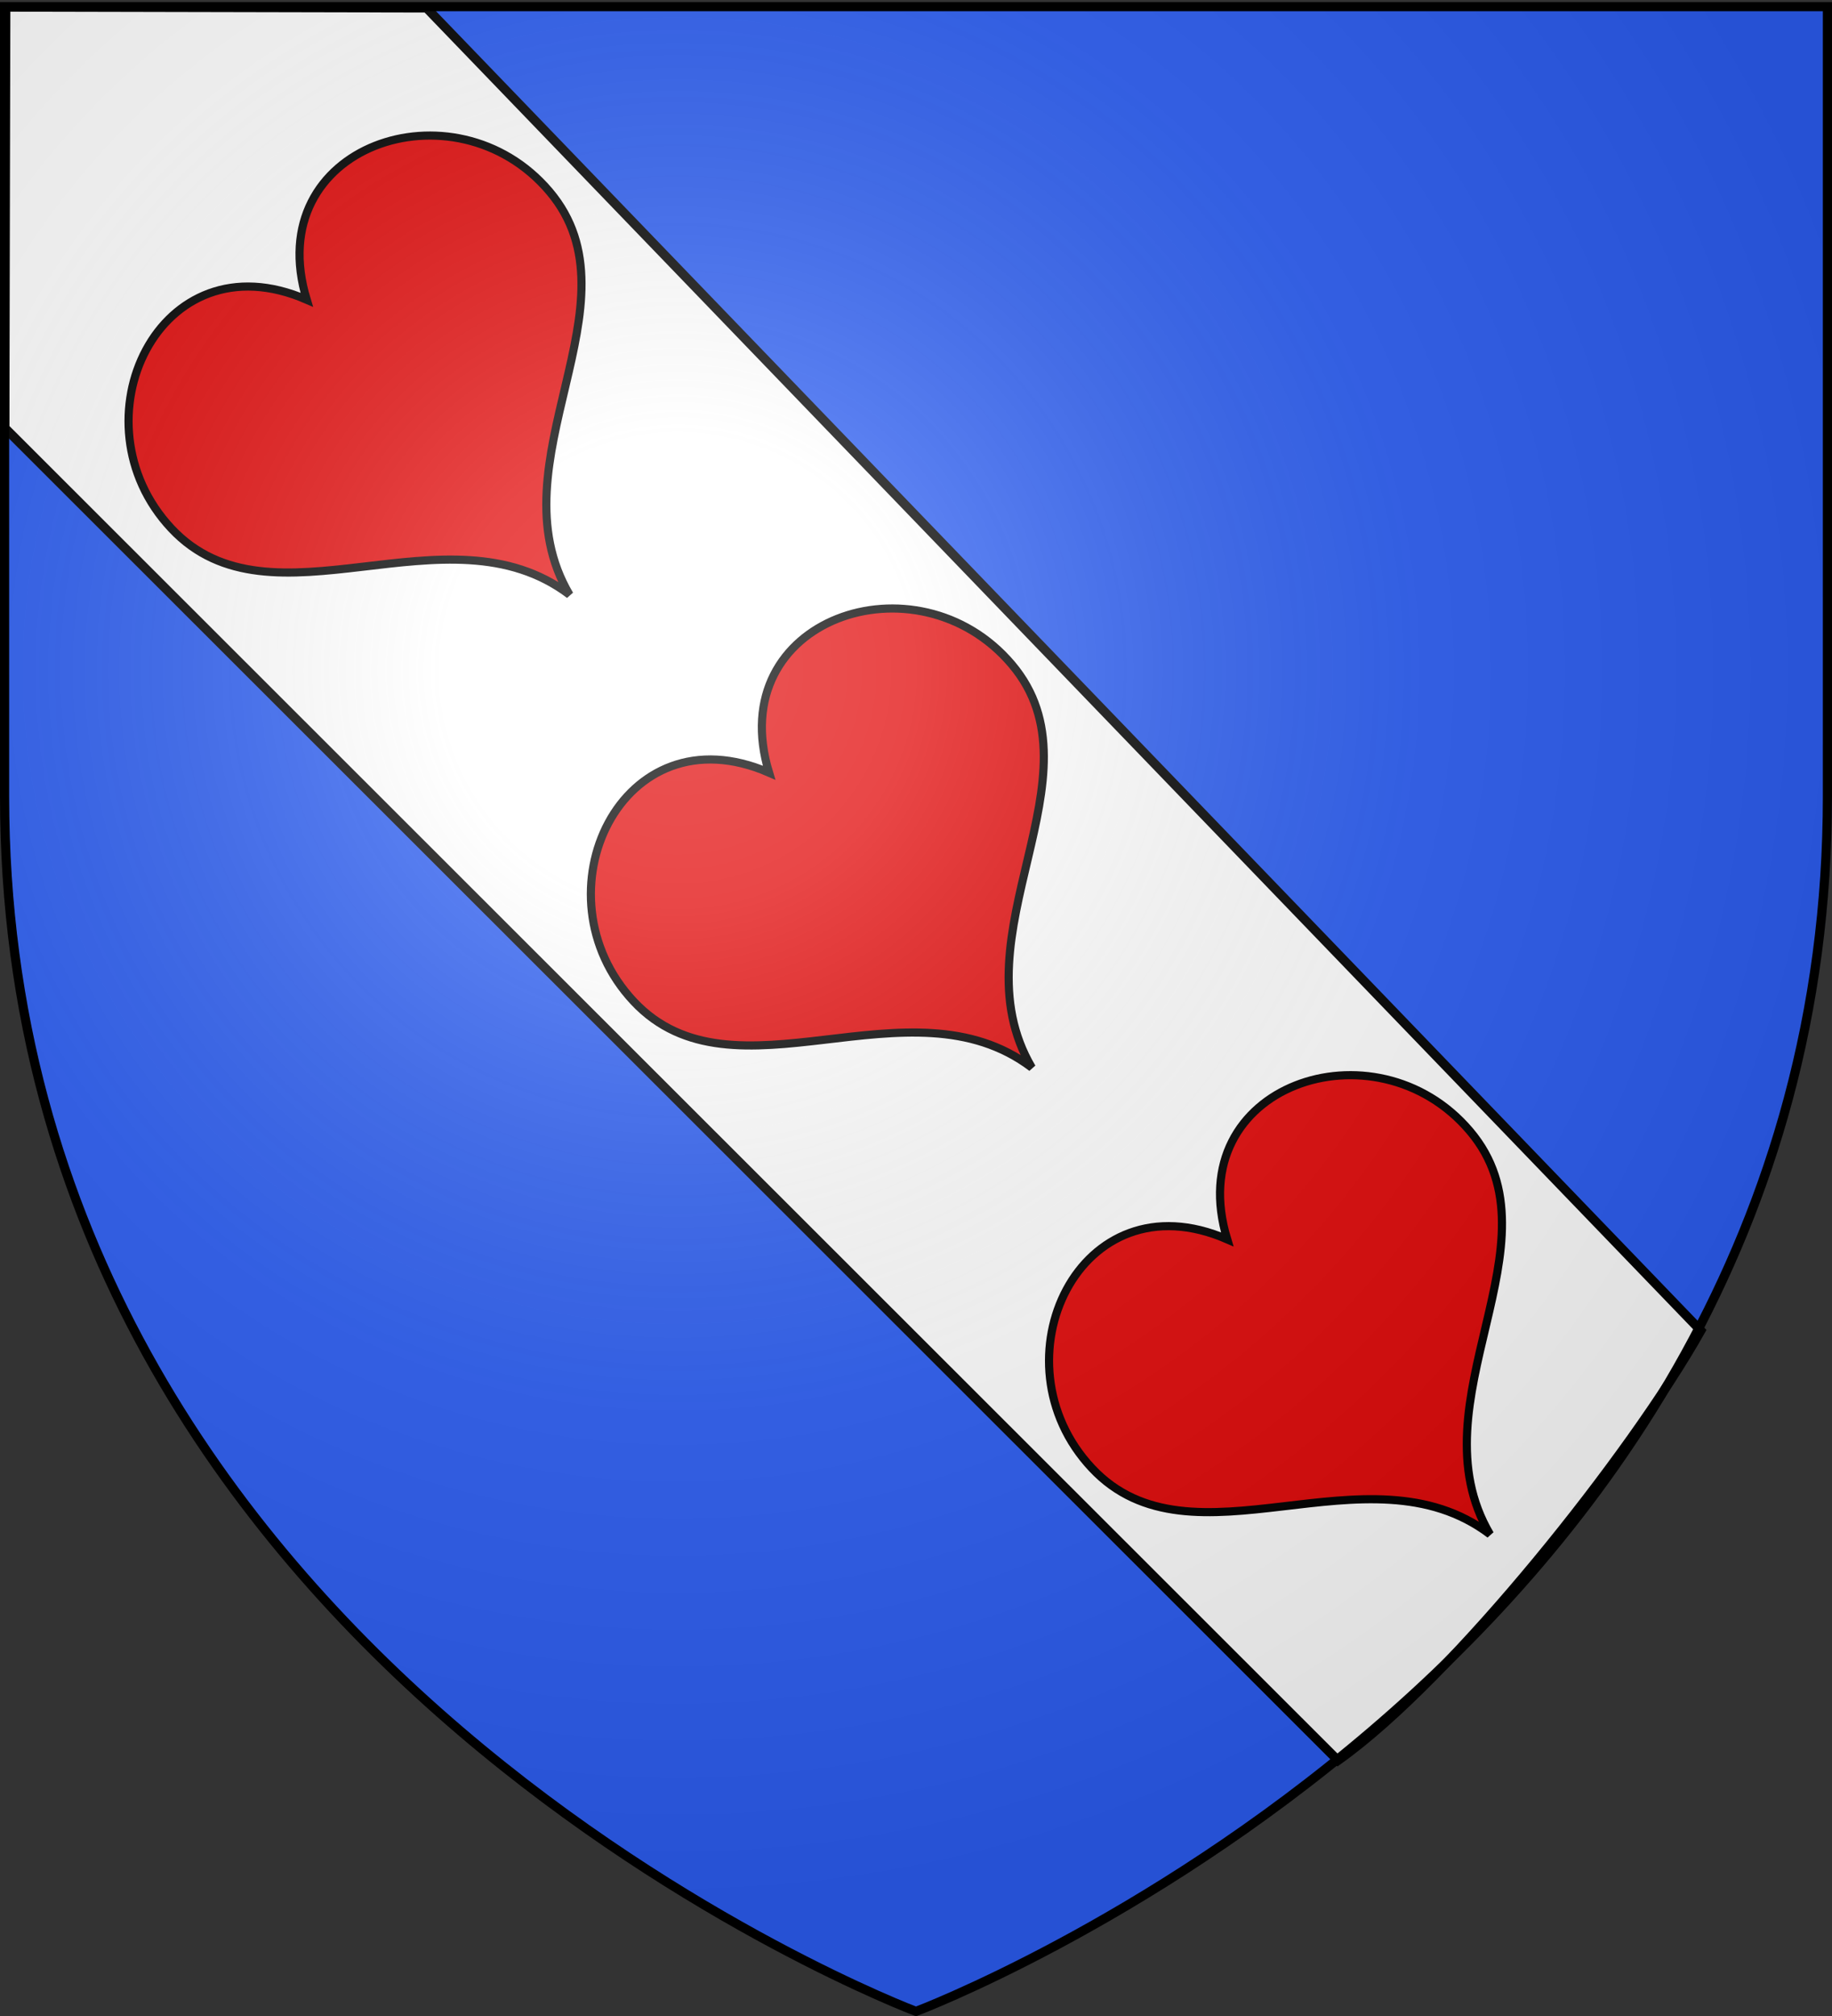
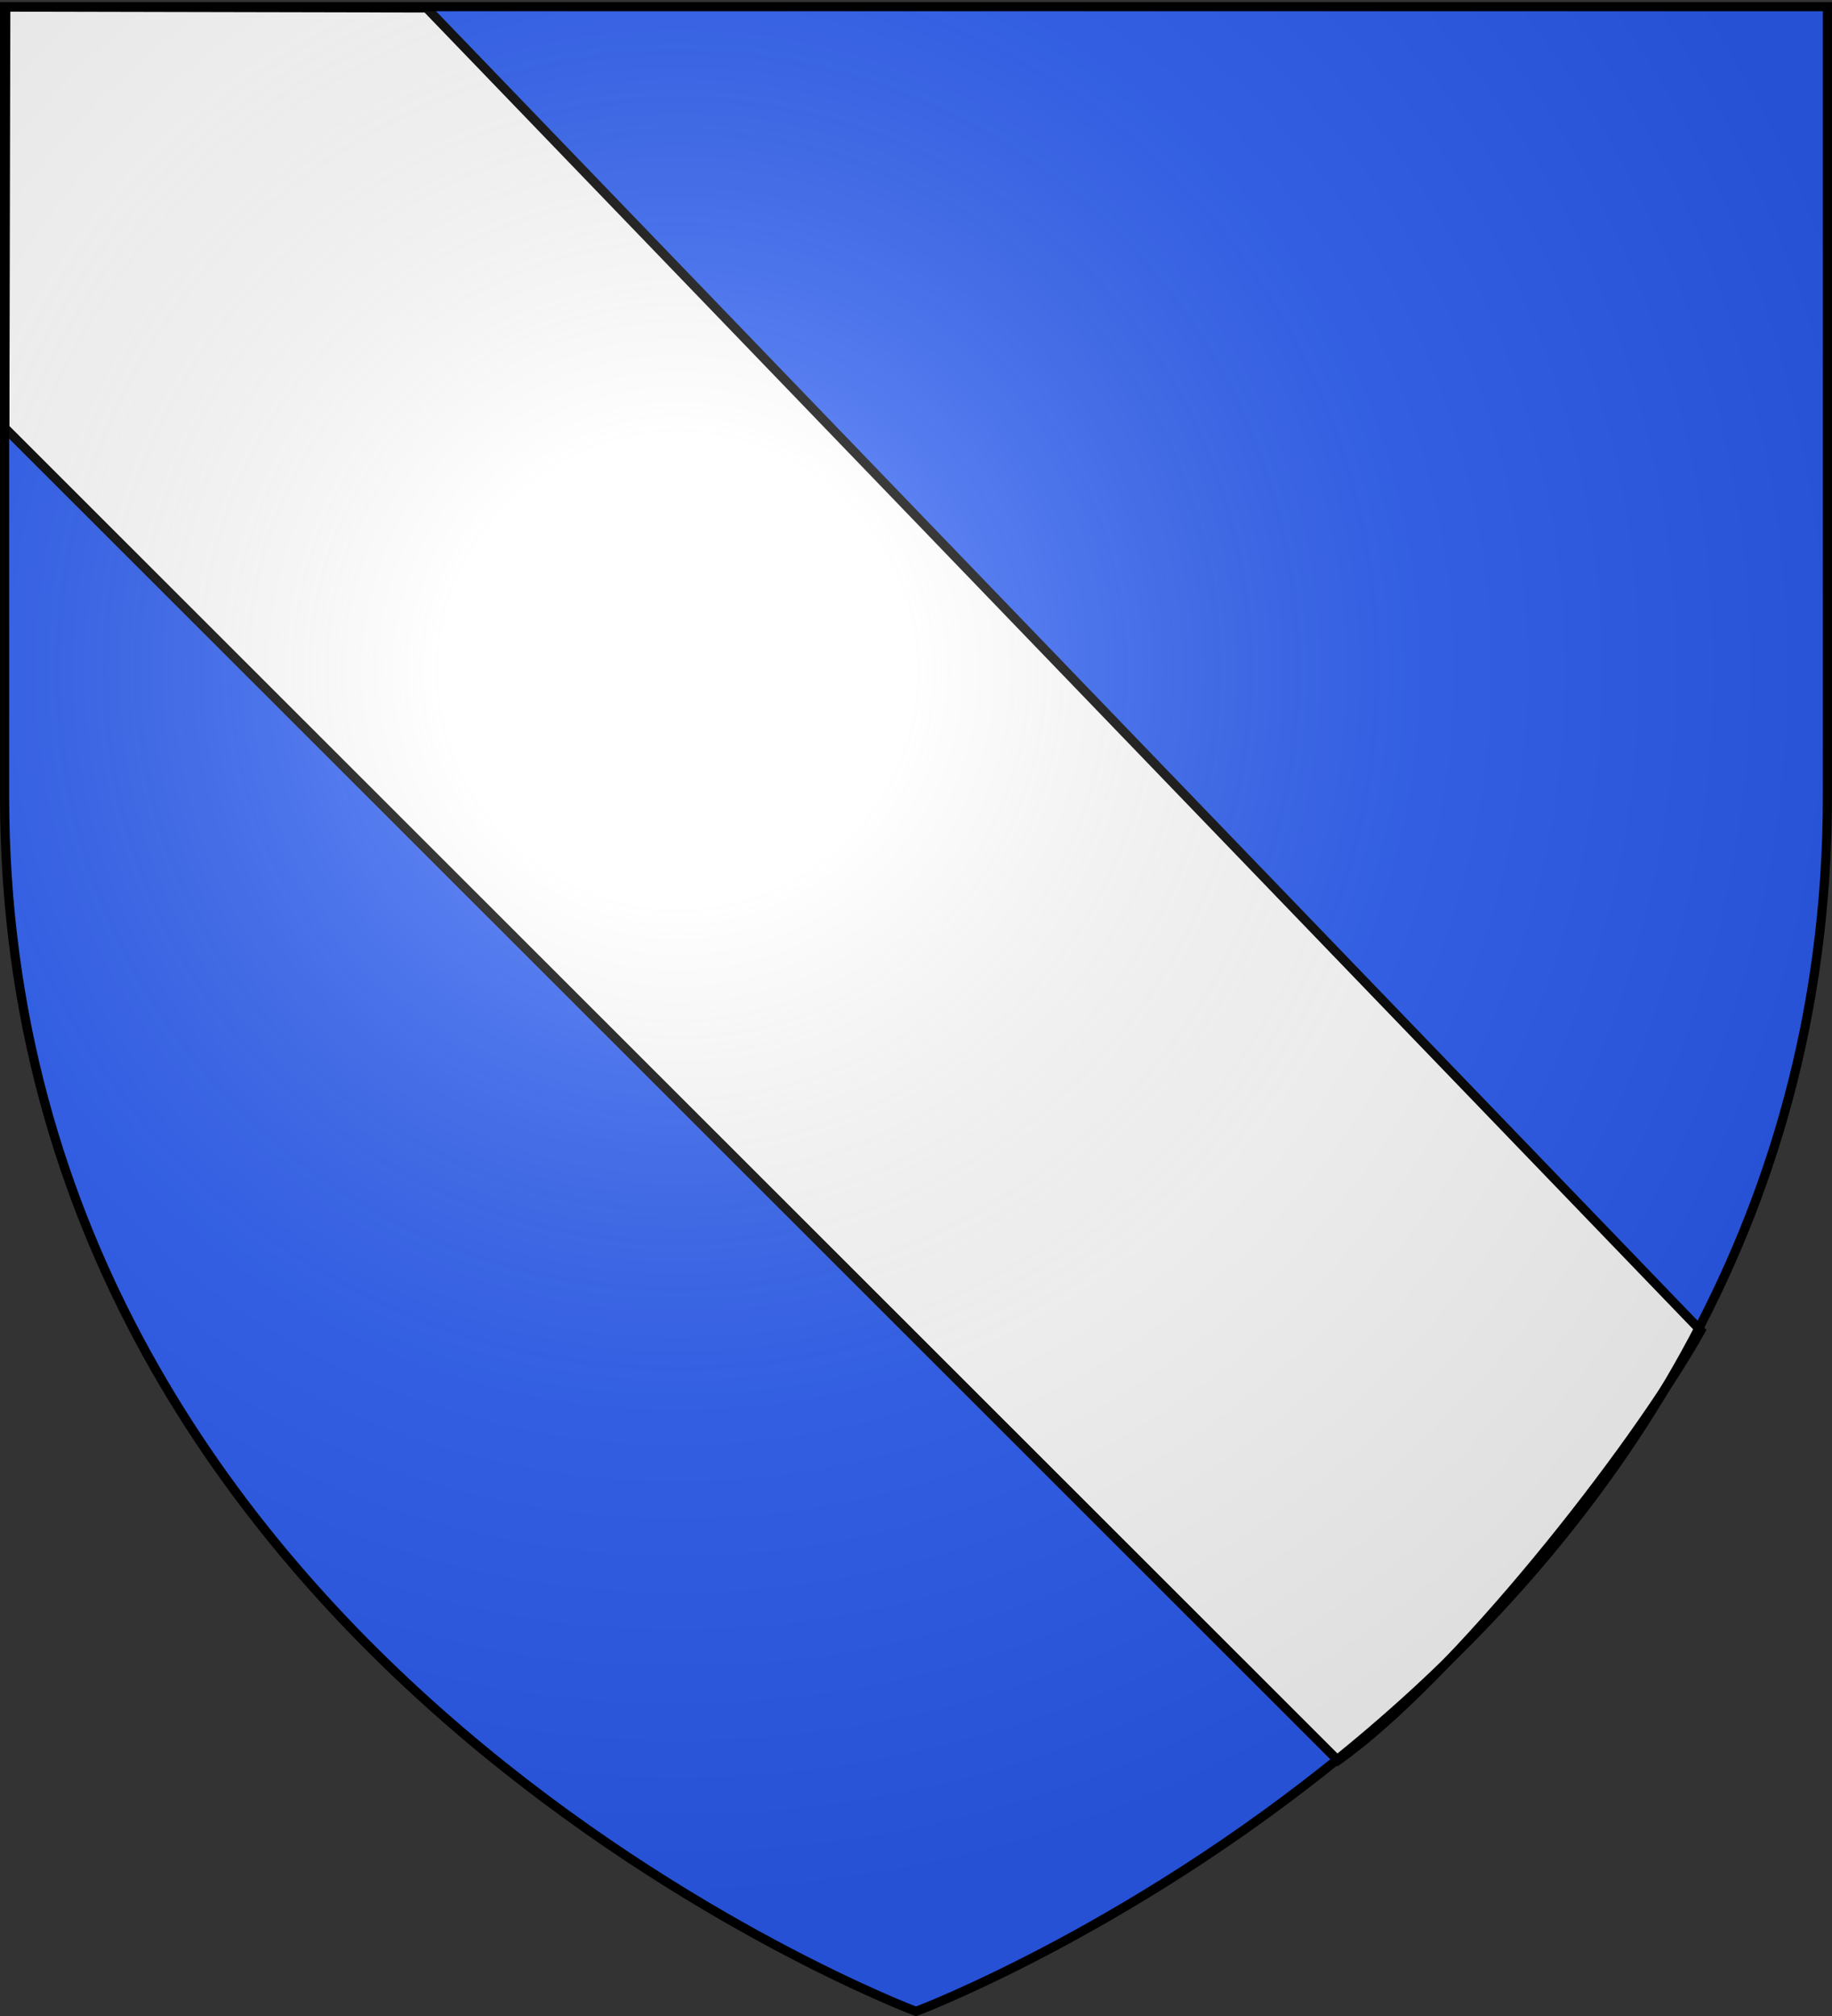
<svg xmlns="http://www.w3.org/2000/svg" xmlns:xlink="http://www.w3.org/1999/xlink" width="600" height="660" version="1.0">
  <rect width="100%" height="100%" fill="#333333" stroke="none" />
  <desc>Flag of Canton of Valais (Wallis)</desc>
  <defs>
    <radialGradient xlink:href="#a" id="c" cx="221.445" cy="226.331" r="300" fx="221.445" fy="226.331" gradientTransform="matrix(1.353 0 0 1.349 -78.993 -85.747)" gradientUnits="userSpaceOnUse" />
    <linearGradient id="a">
      <stop offset="0" style="stop-color:white;stop-opacity:.314" />
      <stop offset=".19" style="stop-color:white;stop-opacity:.251" />
      <stop offset=".6" style="stop-color:#6b6b6b;stop-opacity:.125" />
      <stop offset="1" style="stop-color:black;stop-opacity:.125" />
    </linearGradient>
  </defs>
  <g style="display:inline">
    <path d="M300 658.5s298.5-112.32 298.5-397.772V2.176H1.5v258.552C1.5 546.18 300 658.5 300 658.5" style="fill:#2b5df2;fill-opacity:1;fill-rule:evenodd;stroke:none;stroke-width:1px;stroke-linecap:butt;stroke-linejoin:miter;stroke-opacity:1" transform="translate(1.364)" />
  </g>
  <path d="M.533 2.323.219 140.091l436.613 436.25c37.778-26.753 96.429-100.766 118.843-140.71L138.345 2.62z" style="fill:#fff;fill-opacity:1;fill-rule:evenodd;stroke:#000;stroke-width:3;stroke-linecap:butt;stroke-linejoin:miter;stroke-miterlimit:4;stroke-dasharray:none;stroke-opacity:1;display:inline" transform="translate(1.364)" />
  <g style="fill:#e20909;stroke:#000;stroke-width:3.482;stroke-miterlimit:4;stroke-dasharray:none;stroke-opacity:1;display:inline" transform="rotate(-41.709 488.491 235)scale(.862)">
    <g style="opacity:1;fill:#e20909;stroke:#000;stroke-width:3.482;stroke-miterlimit:4;stroke-dasharray:none;stroke-opacity:1;display:inline">
-       <path id="b" d="M540.232 401.654c11.32-57.384 94.76-63.779 96.197-119.39 1.437-55.575-70.538-86.303-96.197-30.677-25.66-55.626-97.634-24.898-96.198 30.677 1.437 55.611 84.877 62.006 96.198 119.39z" style="fill:#e20909;fill-opacity:1;stroke:#000;stroke-width:3.091;stroke-miterlimit:4;stroke-dasharray:none;stroke-opacity:1" transform="translate(-192.319 -146.051)" />
-     </g>
+       </g>
    <use xlink:href="#b" width="600" height="660" transform="translate(-11.627 -250.963)" />
    <use xlink:href="#b" width="600" height="660" transform="translate(12.025 248.138)" />
  </g>
  <path d="M298.636 658.5s298.5-112.32 298.5-397.772V2.176h-597v258.552c0 285.452 298.5 397.772 298.5 397.772z" style="opacity:1;fill:url(#c);fill-opacity:1;fill-rule:evenodd;stroke:#000;stroke-width:3;stroke-linecap:butt;stroke-linejoin:miter;stroke-miterlimit:4;stroke-dasharray:none;stroke-opacity:1" transform="translate(1.364)" />
</svg>